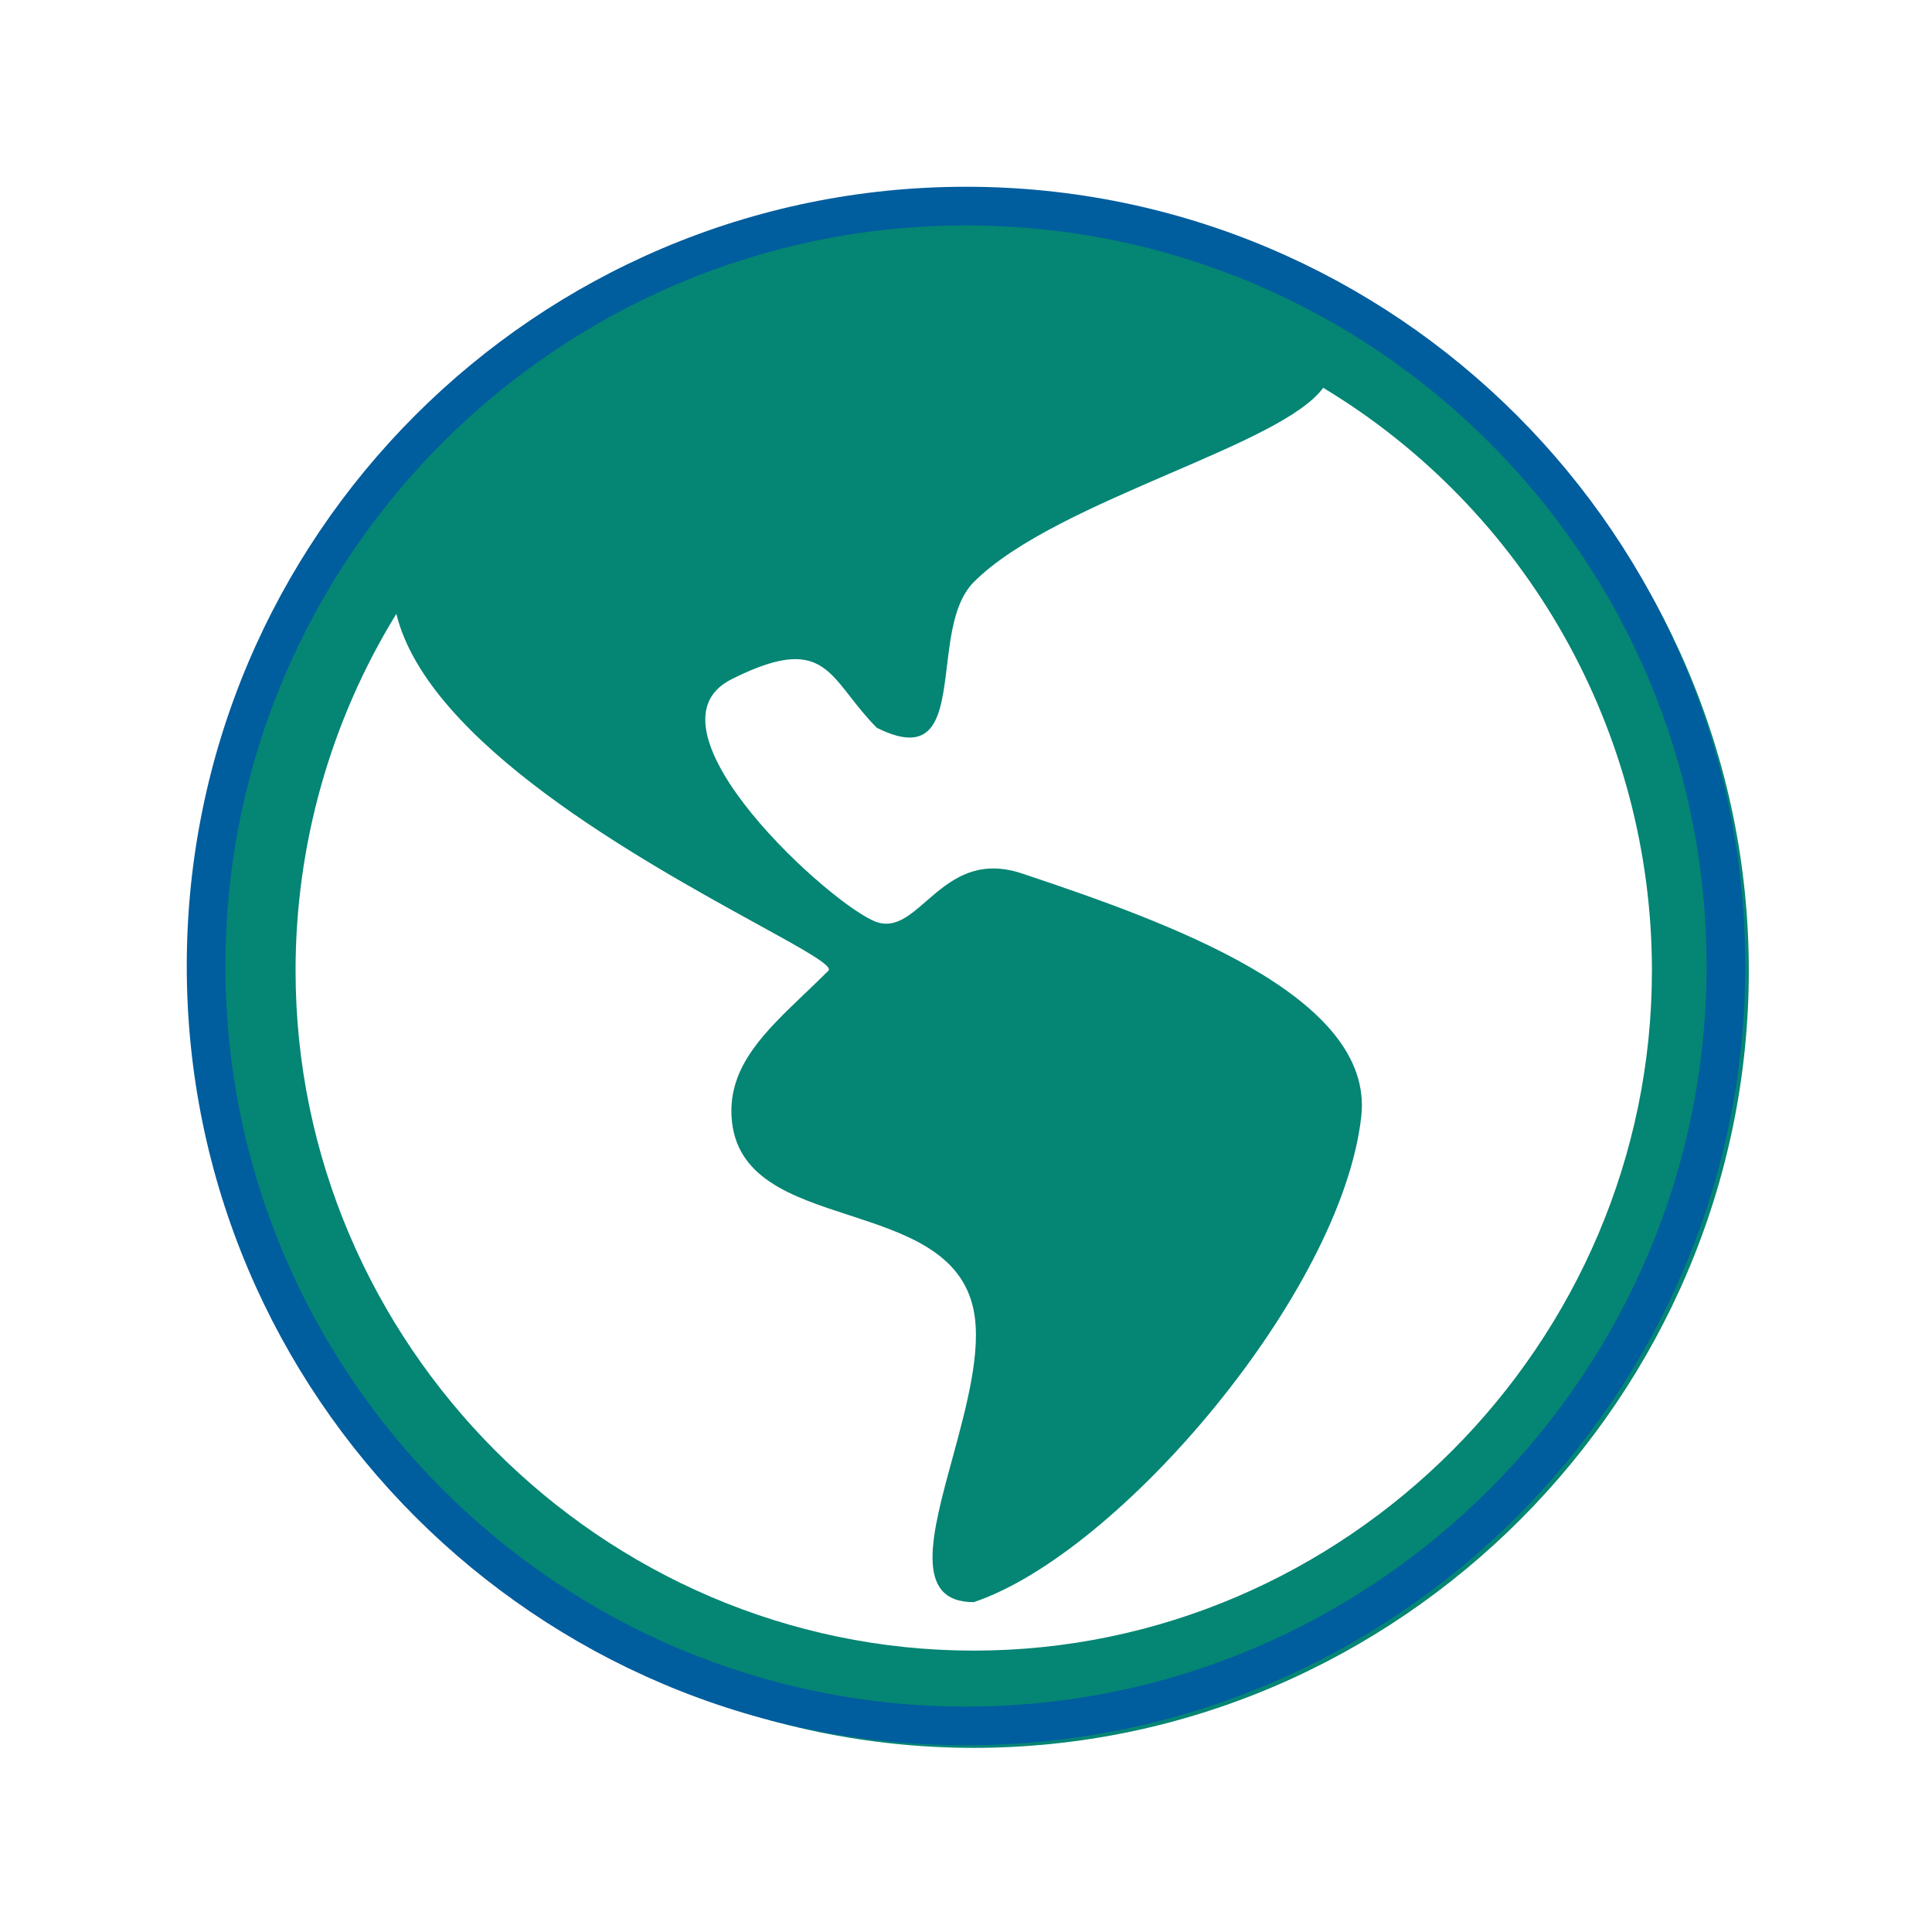
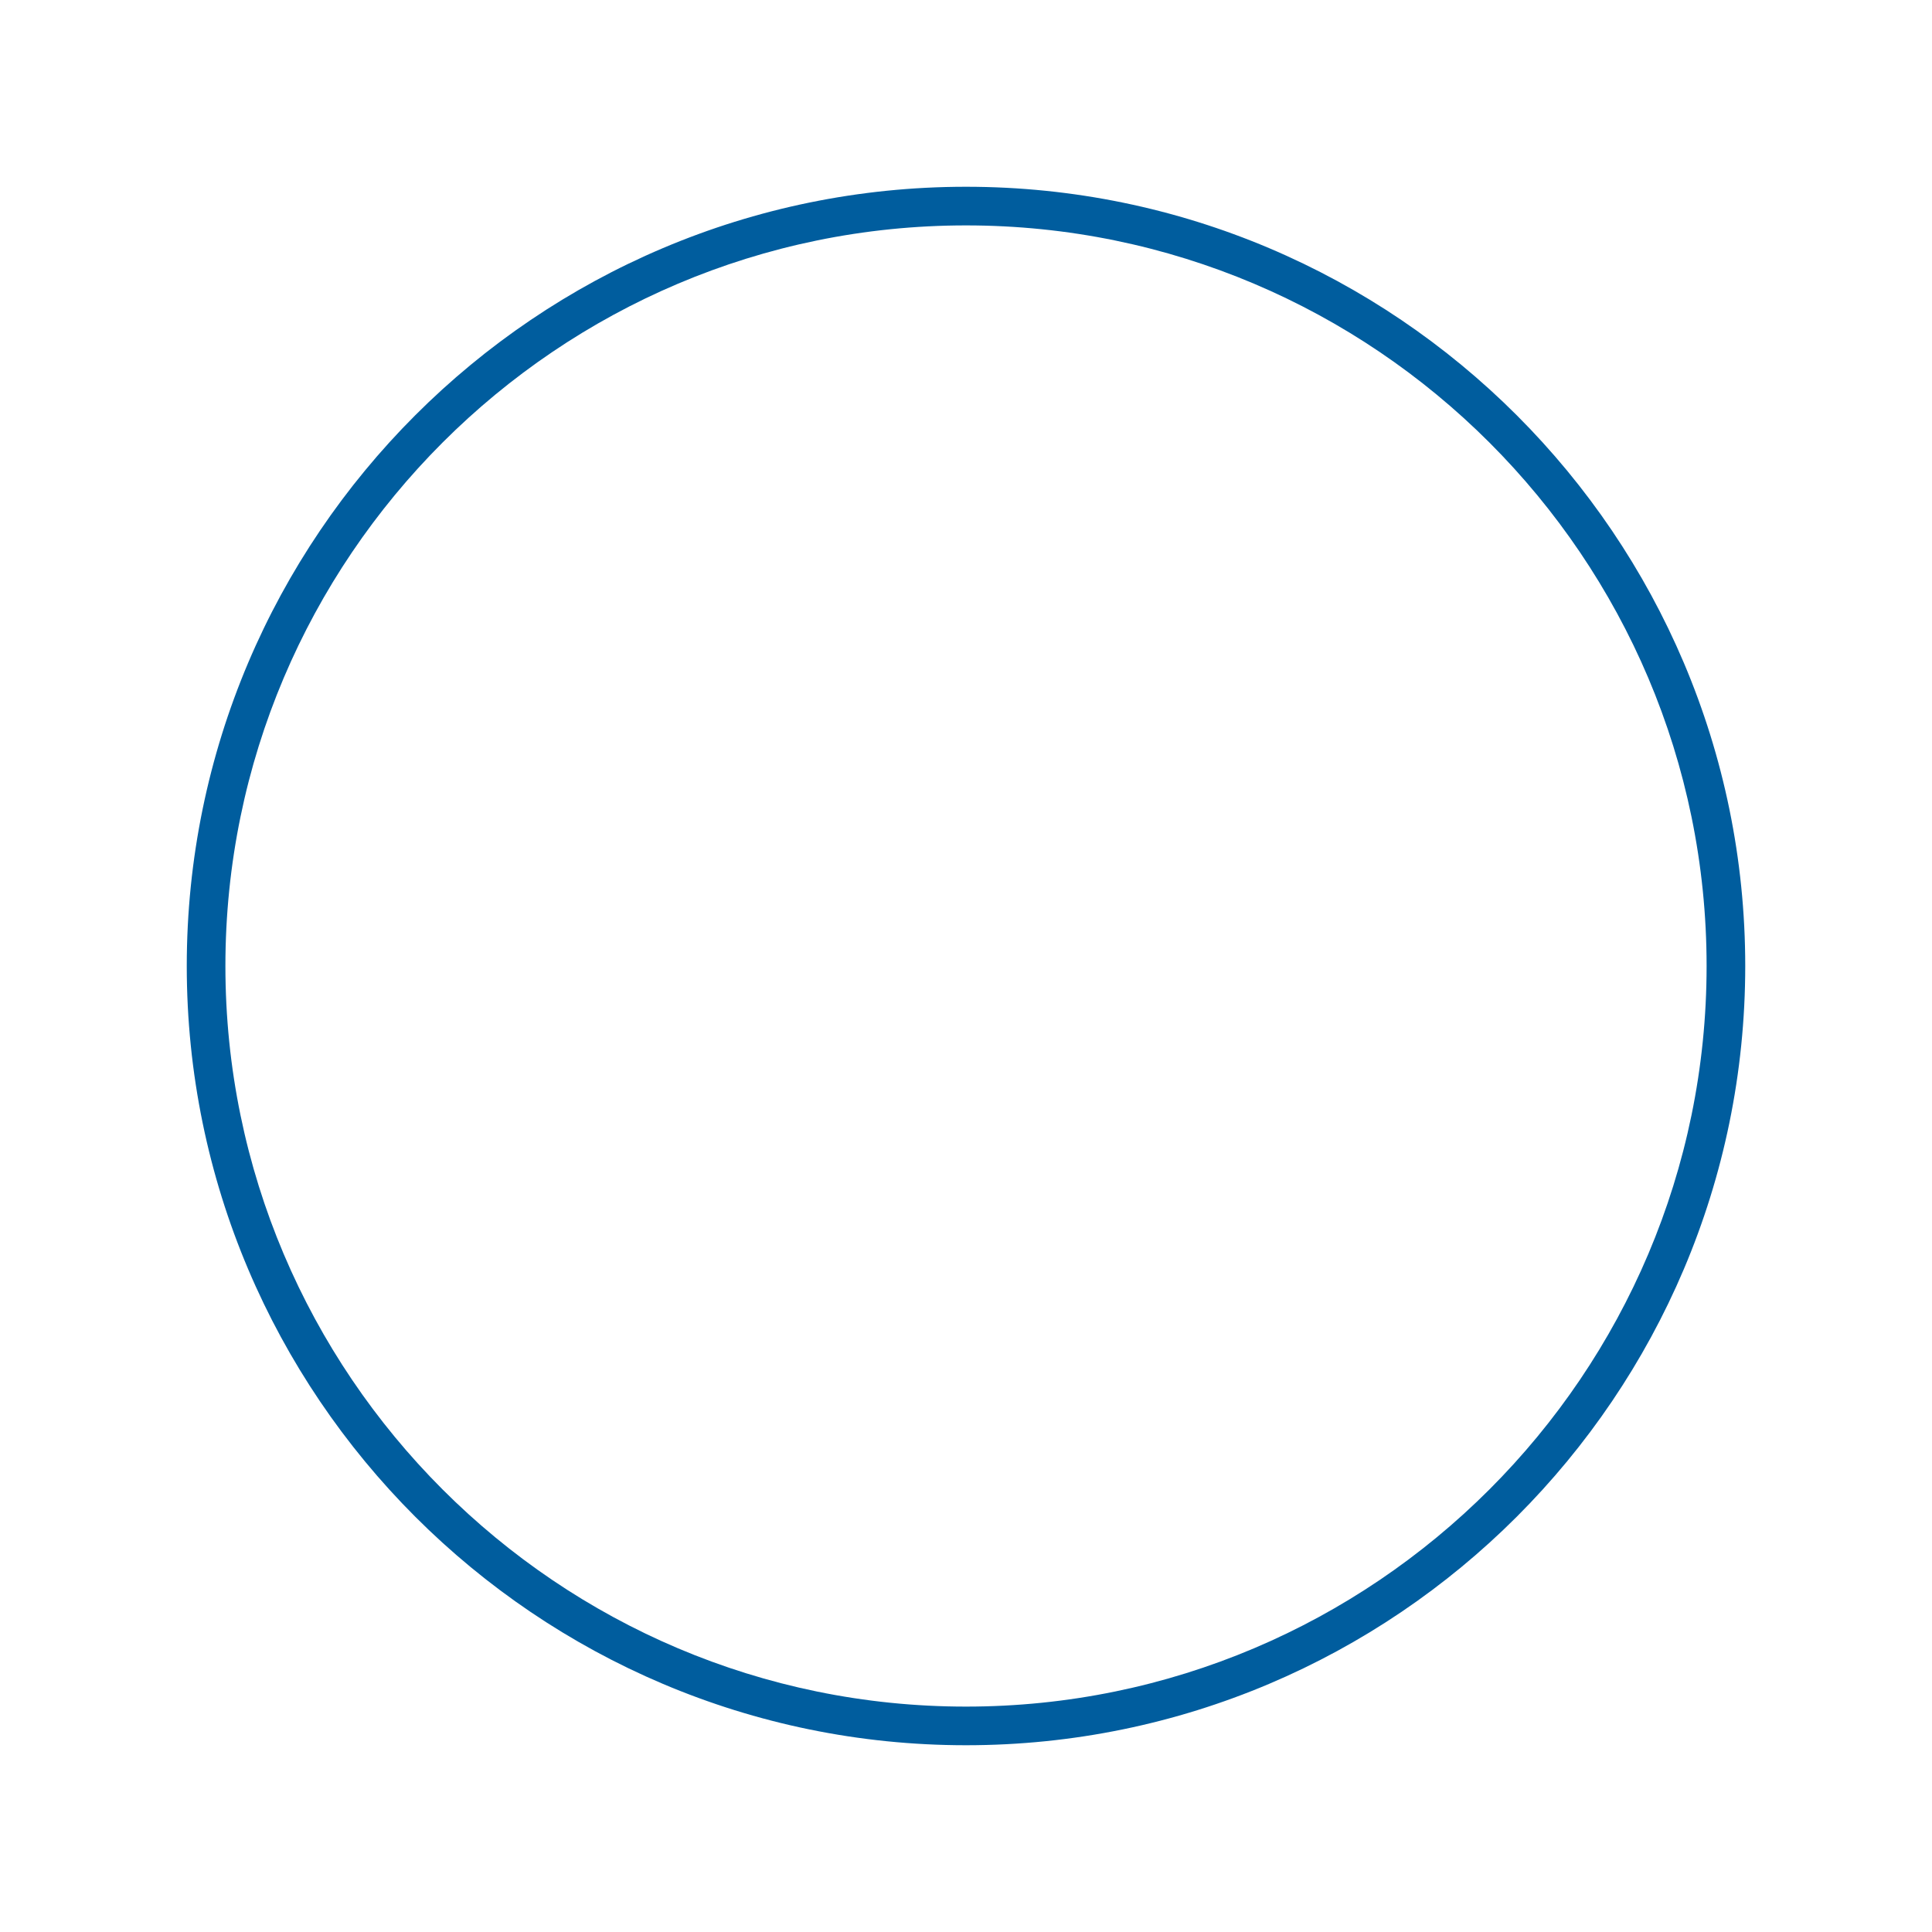
<svg xmlns="http://www.w3.org/2000/svg" width="100%" height="100%" viewBox="0 0 300 300" version="1.1" xml:space="preserve" style="fill-rule:evenodd;clip-rule:evenodd;stroke-linejoin:round;stroke-miterlimit:2;">
  <g>
    <g transform="matrix(15.044,0,0,15.085,30.851,30.047)">
-       <path d="M8,0C3.611,0 -0,3.611 0,8C0,12.389 3.611,16 8,16C12.389,16 16,12.389 16,8C16,3.611 12.389,0 8,0M2.04,4.326C2.365,5.655 4.572,6.866 5.757,7.516C6.237,7.779 6.55,7.95 6.5,8C6.419,8.08 6.339,8.158 6.258,8.234C5.842,8.63 5.471,8.983 5.5,9.5C5.535,10.134 6.118,10.324 6.714,10.517C7.291,10.705 7.882,10.897 8,11.5C8.082,11.917 7.925,12.488 7.78,13.02C7.565,13.802 7.374,14.5 8,14.5C9.5,14 11.798,11.314 12,9.5C12.138,8.257 10,7.5 8.5,7C8.022,6.84 7.745,7.081 7.51,7.284C7.338,7.434 7.188,7.563 7,7.5C6.555,7.352 4.5,5.5 5.5,5C6.28,4.61 6.452,4.829 6.727,5.182C6.805,5.281 6.89,5.39 7,5.5C7.609,5.804 7.662,5.368 7.723,4.867C7.762,4.545 7.804,4.196 8,4C8.434,3.566 9.265,3.209 10.028,2.88C10.74,2.574 11.393,2.293 11.607,2C13.71,3.264 15,5.545 15,7.999C15,11.839 11.84,14.999 8,14.999C4.16,14.999 1,11.839 1,7.999C1,6.702 1.36,5.431 2.04,4.327L2.04,4.326Z" style="fill:rgb(5,133,116);fill-rule:nonzero;" />
-     </g>
+       </g>
    <path d="M150,271C83.28,271 29,216.72 29,150C29,83.28 83.28,29 150,29C216.72,29 271,83.28 271,150C271,216.72 216.72,271 150,271M150,35C86.589,35 35,86.589 35,150C35,213.411 86.589,265 150,265C213.411,265 265,213.411 265,150C265,86.589 213.411,35 150,35" style="fill:rgb(0,93,158);fill-rule:nonzero;" />
  </g>
</svg>